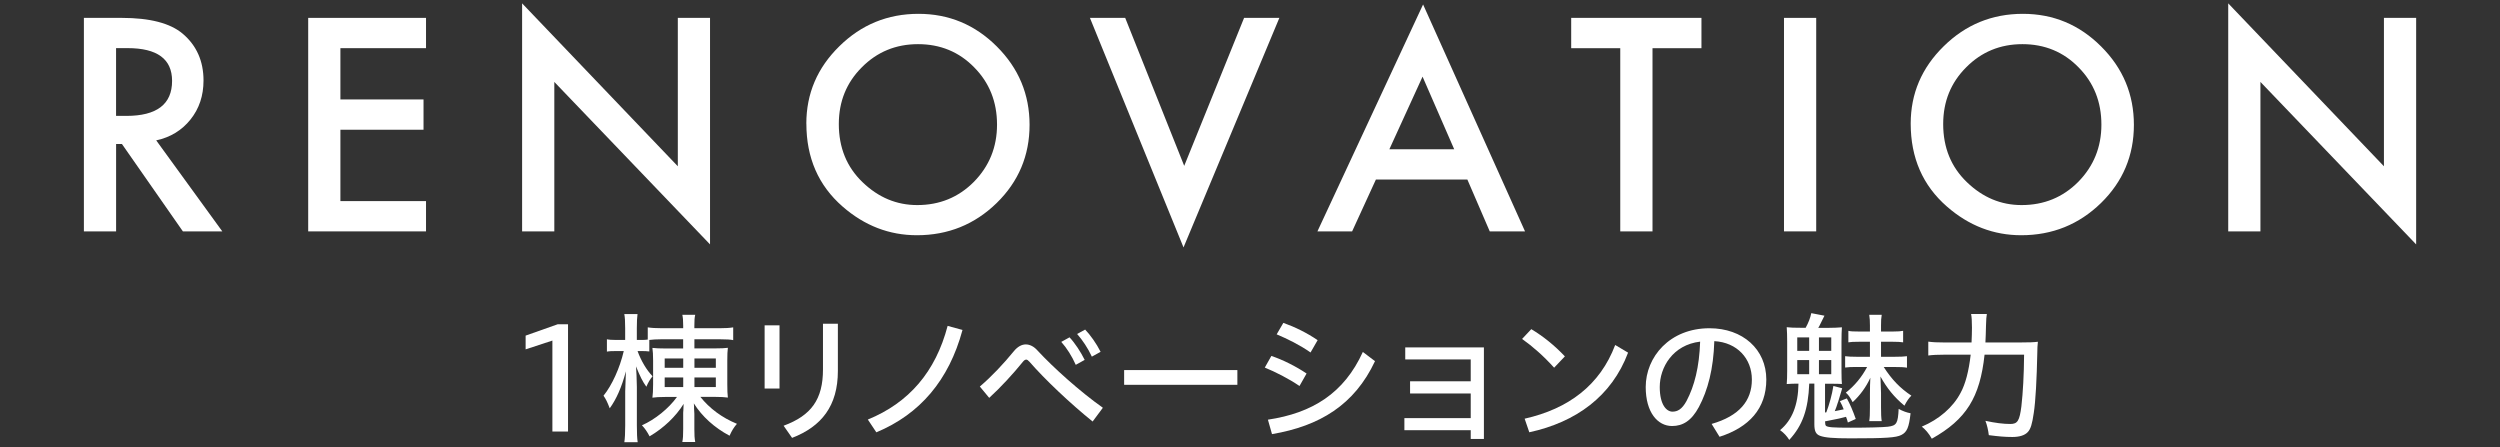
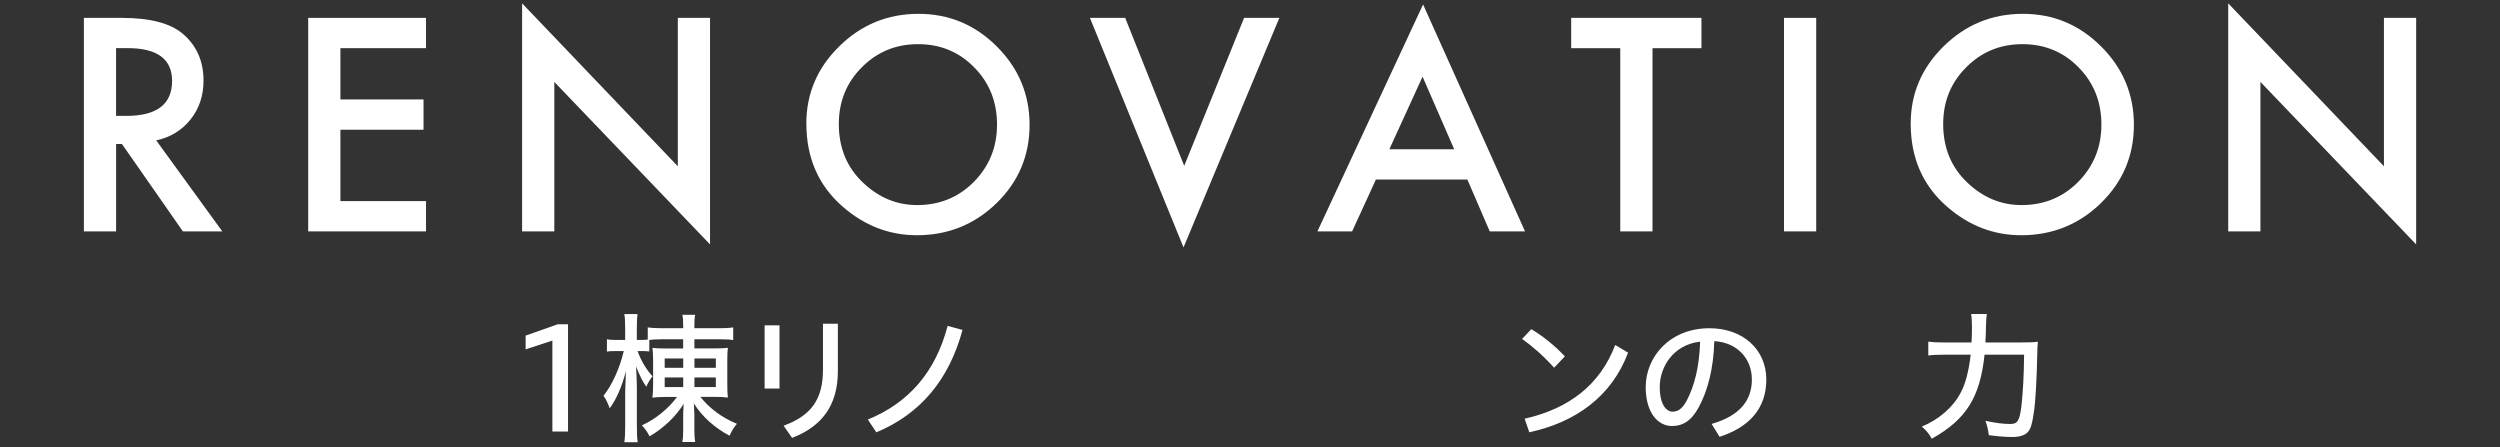
<svg xmlns="http://www.w3.org/2000/svg" id="_レイヤー_1" data-name="レイヤー 1" version="1.1" viewBox="0 0 61.089 10.923">
  <rect x="0" y="0" width="61.089" height="10.923" fill="#333333" stroke="none" />
  <defs>
    <style>
      .cls-1 {
        fill: #fff;
        stroke-width: 0px;
      }
    </style>
  </defs>
  <g>
    <path class="cls-1" d="M3.817,3.43l1.615,2.224h-.963l-1.49-2.136h-.142v2.136h-.787V.437h.923c.689,0,1.187.129,1.493.388.338.288.507.669.507,1.142,0,.37-.105.687-.318.953-.212.266-.491.435-.837.51ZM2.836,2.832h.251c.745,0,1.118-.285,1.118-.855,0-.534-.362-.801-1.088-.801h-.281v1.655Z" />
    <path class="cls-1" d="M10.41,1.177h-2.092v1.253h2.031v.74h-2.031v1.744h2.092v.74h-2.879V.437h2.879v.74Z" />
    <path class="cls-1" d="M12.758,5.654V.082l3.805,3.981V.437h.787v5.535l-3.805-3.97v3.652h-.787Z" />
    <path class="cls-1" d="M19.703,3.021c0-.734.269-1.365.808-1.892.536-.527,1.18-.791,1.933-.791.744,0,1.381.266,1.913.797.534.532.801,1.17.801,1.916,0,.75-.269,1.387-.804,1.91-.539.525-1.188.787-1.95.787-.674,0-1.279-.233-1.814-.7-.591-.515-.886-1.191-.886-2.027ZM20.497,3.031c0,.577.194,1.051.581,1.422.386.372.83.558,1.335.558.547,0,1.009-.189,1.385-.568.376-.383.565-.849.565-1.398,0-.557-.186-1.023-.558-1.399-.369-.378-.827-.567-1.372-.567-.543,0-1.001.189-1.375.567-.374.374-.561.836-.561,1.385Z" />
    <path class="cls-1" d="M27.495.437l1.442,3.616,1.463-3.616h.862l-2.342,5.609L26.633.437h.862Z" />
    <path class="cls-1" d="M35.855,4.387h-2.234l-.581,1.267h-.848L34.774.109l2.491,5.545h-.862l-.547-1.267ZM35.534,3.647l-.773-1.774-.811,1.774h1.585Z" />
    <path class="cls-1" d="M40.38,1.177v4.477h-.788V1.177h-1.199V.437h3.183v.74h-1.196Z" />
    <path class="cls-1" d="M44.38.437v5.217h-.787V.437h.787Z" />
    <path class="cls-1" d="M46.689,3.021c0-.734.269-1.365.808-1.892.536-.527,1.18-.791,1.933-.791.744,0,1.381.266,1.912.797.534.532.801,1.17.801,1.916,0,.75-.269,1.387-.804,1.91-.539.525-1.188.787-1.95.787-.674,0-1.279-.233-1.814-.7-.591-.515-.886-1.191-.886-2.027ZM47.483,3.031c0,.577.194,1.051.581,1.422.386.372.83.558,1.335.558.547,0,1.009-.189,1.385-.568.376-.383.565-.849.565-1.398,0-.557-.186-1.023-.558-1.399-.369-.378-.827-.567-1.372-.567-.543,0-1.001.189-1.375.567-.374.374-.561.836-.561,1.385Z" />
    <path class="cls-1" d="M54.448,5.654V.082l3.805,3.981V.437h.787v5.535l-3.805-3.97v3.652h-.787Z" />
  </g>
  <g>
    <path class="cls-1" d="M13.498,10.546v-2.224l-.654.215v-.336l.783-.277h.253v2.621h-.381Z" />
    <path class="cls-1" d="M16.969,8.513h.516c.142,0,.214-.004.301-.014-.01.077-.014.163-.014.312v.578c0,.145.004.249.014.326-.066-.011-.183-.017-.315-.017h-.357c.222.28.529.509.893.658-.079.094-.118.156-.18.291-.371-.197-.672-.471-.873-.79.006.059.006.066.006.129.004.056.007.11.007.125v.374c0,.149.004.218.021.315h-.315c.017-.09.021-.156.021-.315v-.367c0-.027,0-.056.004-.087l.007-.162c-.194.312-.485.588-.832.793-.062-.118-.118-.197-.187-.27.319-.139.658-.415.856-.692h-.295c-.124,0-.239.006-.305.017.011-.069.017-.191.017-.322v-.586c0-.129-.006-.239-.017-.308.09.01.173.014.315.014h.436v-.225h-.526c-.11,0-.243.007-.301.017v.281c-.045-.007-.118-.01-.194-.01h-.093c.086.239.222.467.367.616-.062.073-.108.152-.152.256-.094-.131-.149-.242-.253-.498.01.142.017.263.021.505v.939c0,.187.006.322.02.409h-.326c.014-.094.021-.225.021-.409v-.828c.004-.138.011-.305.017-.495-.104.391-.232.679-.395.904-.062-.16-.093-.222-.152-.308.204-.25.399-.676.495-1.091h-.18c-.104,0-.18.003-.232.014v-.302c.042.011.125.017.232.017h.214v-.284c0-.18-.006-.266-.021-.349h.323c-.011.076-.017.19-.017.346v.287h.107c.073,0,.111-.003.16-.01v-.298c.087.014.194.021.347.021h.519v-.058c0-.129-.006-.201-.021-.27h.315c-.017.069-.021.135-.021.27v.058h.617c.142,0,.246-.006.332-.021v.312c-.055-.014-.176-.021-.328-.021h-.62v.225ZM16.242,8.76v.228h.453v-.228h-.453ZM16.242,9.224v.235h.453v-.235h-.453ZM16.969,8.988h.523v-.228h-.523v.228ZM16.969,9.459h.523v-.235h-.523v.235Z" />
    <path class="cls-1" d="M18.684,7.949h.364v1.545h-.364v-1.545ZM20.474,7.908v1.157c0,.852-.399,1.357-1.119,1.635l-.207-.297c.679-.25.962-.648.962-1.375v-1.118h.364Z" />
    <path class="cls-1" d="M23.519,8.064c-.332,1.23-1.042,2.057-2.105,2.5l-.208-.312c1.001-.409,1.655-1.163,1.95-2.289l.363.1Z" />
-     <path class="cls-1" d="M23.943,9.445c.287-.243.582-.558.831-.863.09-.11.191-.166.291-.166.097,0,.198.048.287.149.388.419,1.032.998,1.597,1.399l-.25.336c-.55-.443-1.174-1.035-1.544-1.461-.031-.035-.056-.052-.079-.052-.028,0-.056.021-.083.056-.232.287-.537.62-.821.879l-.229-.277ZM26.135,8.243c.131.139.274.357.37.551l-.218.121c-.094-.212-.219-.409-.354-.561l.201-.111ZM26.516,8.053c.132.139.274.339.378.544l-.214.118c-.097-.211-.232-.409-.36-.554l.197-.108Z" />
-     <path class="cls-1" d="M30.236,9.043v.36h-2.767v-.36h2.767Z" />
-     <path class="cls-1" d="M31.065,8.697c.28.094.599.253.862.43l-.173.305c-.27-.183-.585-.342-.848-.45l.16-.284ZM30.982,10.255c1.084-.162,1.86-.644,2.32-1.655l.297.225c-.502,1.07-1.354,1.586-2.517,1.783l-.1-.353ZM31.36,7.89c.277.097.575.243.837.422l-.173.301c-.267-.187-.565-.332-.828-.443l.163-.28Z" />
-     <path class="cls-1" d="M34.456,9.615v-.298h1.482v-.534h-1.6v-.294h1.922v2.237h-.322v-.214h-1.621v-.295h1.621v-.602h-1.482Z" />
    <path class="cls-1" d="M37.418,8.043c.298.18.565.395.821.665l-.263.277c-.26-.288-.52-.516-.783-.703l.225-.239ZM37.255,10.231c1.074-.242,1.842-.82,2.213-1.801l.315.187c-.402,1.07-1.278,1.7-2.414,1.946l-.114-.333Z" />
    <path class="cls-1" d="M41.824,10.359c.676-.194.984-.565.984-1.084,0-.513-.36-.908-.918-.939-.02.682-.159,1.201-.377,1.61-.184.343-.399.464-.655.464-.35,0-.644-.329-.644-.952,0-.738.588-1.437,1.558-1.437.814,0,1.389.516,1.389,1.254,0,.71-.422,1.167-1.143,1.398l-.194-.315ZM40.557,9.456c0,.443.17.603.311.603.121,0,.232-.056.343-.26.194-.367.312-.828.333-1.451-.669.079-.987.63-.987,1.108Z" />
-     <path class="cls-1" d="M44.121,8.012c.069-.125.114-.239.139-.36l.322.062c-.038.079-.073.146-.1.201-.01.025-.025.052-.052.097h.218c.139,0,.291-.007.36-.014-.006.104-.01.188-.01.36v.707c0,.166.004.239.01.318-.069-.004-.135-.006-.245-.006h-.167v.702l.031-.003c.073-.191.139-.43.173-.645l.215.056c-.011.031-.017.066-.021.073-.017.062-.042.145-.077.256l-.01.027c-.021.073-.045.135-.073.204.08-.014.111-.021.218-.045-.034-.087-.041-.104-.093-.201l.17-.066c.073.128.149.305.218.502l-.193.087c-.011-.042-.028-.104-.045-.139-.097.027-.201.052-.513.111.004.079.007.09.025.11.045.035.173.045.603.045.429,0,.775-.01.907-.024.215-.027.246-.079.264-.436.1.055.197.09.291.107-.038.343-.087.461-.225.53-.128.066-.367.083-1.243.083-.422,0-.62-.017-.744-.062-.101-.038-.139-.111-.139-.284v-.991h-.125c-.025.63-.162,1.022-.488,1.375-.059-.094-.129-.17-.225-.239.295-.243.443-.617.45-1.136-.107,0-.204.003-.287.01.007-.1.011-.17.011-.326v-.706c0-.163-.004-.239-.011-.357.08.011.191.014.343.014h.121ZM43.917,8.573h.291v-.329h-.291v.329ZM43.917,9.144h.291v-.346h-.291v.346ZM44.447,8.573h.301v-.329h-.301v.329ZM44.447,9.144h.301v-.346h-.301v.346ZM45.371,8.967c-.139,0-.204.003-.284.014v-.277c.08.01.156.014.284.014h.322v-.367h-.264c-.139,0-.197.004-.263.014v-.281c.058.014.121.017.263.017h.264v-.145c0-.108-.004-.187-.017-.264h.305c-.014.08-.017.149-.017.26v.149h.287c.129,0,.198-.006.253-.017v.281c-.055-.01-.152-.014-.253-.014h-.287v.367h.336c.142,0,.215-.004.298-.014v.281c-.069-.014-.17-.017-.298-.017h-.27c.198.308.402.519.676.7-.059.055-.115.138-.17.245-.253-.211-.426-.426-.586-.713.006.121.01.243.014.401v.354c0,.152.004.256.017.336h-.305c.014-.093.017-.166.017-.332v-.333c0-.162.004-.291.01-.395-.104.229-.253.43-.432.596-.063-.118-.108-.183-.167-.232.215-.17.388-.378.52-.627h-.253Z" />
    <path class="cls-1" d="M49.375,8.368c.208,0,.322-.004.422-.017-.01.114-.014.149-.014.266-.014.648-.041,1.181-.087,1.476-.038.266-.076.391-.145.464-.073.08-.204.121-.378.121-.177,0-.339-.014-.575-.045-.017-.131-.042-.243-.083-.35.239.052.44.077.609.077.177,0,.225-.079.27-.433.038-.336.062-.758.066-1.261h-.966c-.111,1.043-.447,1.583-1.289,2.054-.072-.129-.162-.232-.245-.295.422-.177.765-.474.949-.827.118-.215.201-.534.246-.932h-.613c-.177,0-.336.007-.423.021v-.339c.108.014.208.021.426.021h.631c.006-.146.01-.239.01-.36,0-.16-.007-.27-.021-.336h.385c-.011.055-.017.131-.021.291-.004.17-.007.273-.014.405h.858Z" />
  </g>
</svg>